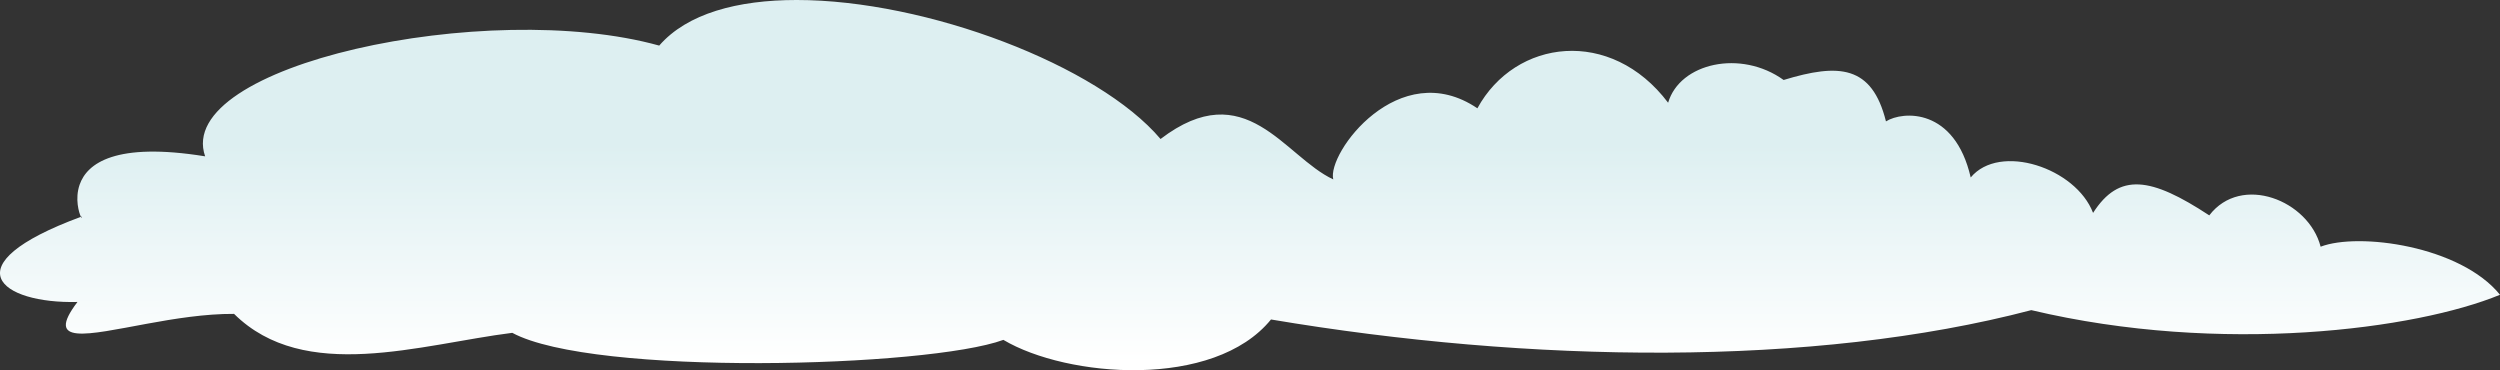
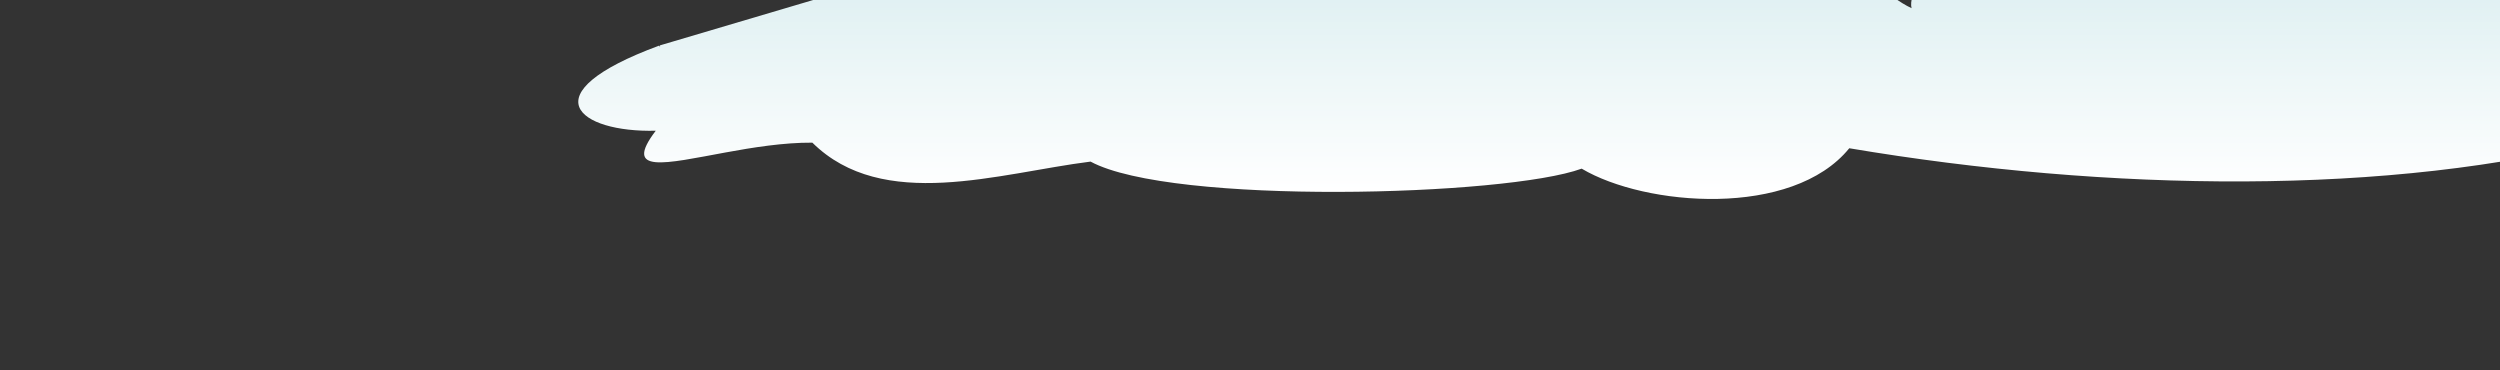
<svg xmlns="http://www.w3.org/2000/svg" width="547" height="81" viewBox="0 0 547 81">
  <rect x="0" y="0" width="547" height="81" fill="#333333" stroke="none" />
  <defs>
    <linearGradient id="a" x1="37.177%" x2="37.177%" y1="37.505%" y2="147.7%">
      <stop offset="0%" stop-color="#DDEFF1" />
      <stop offset="50.2%" stop-color="#FFF" />
      <stop offset="100%" stop-color="#FFF" />
    </linearGradient>
  </defs>
-   <path fill="url(#a)" fill-rule="evenodd" d="M178.237 395.976c-37.61-10.456-106.32 4.312-99.353 24.23-19.619-3.173-25.85 1.523-27.468 6.218-1.06 3.078-.14 6.156.292 7.017l.155-.056c.096.39.004.373-.155.056-28.808 10.635-17.576 19.057-.758 18.627-7.283 9.582 2.101 7.174 15.214 4.766 5.983-1.098 12.743-2.196 19.05-2.156 15.435 15.257 40.76 6.673 60.872 4.145 17.72 9.57 90.951 7.591 107.454 1.542 13.905 8.272 46.08 10.872 58.554-4.462 56.539 9.526 118.545 10.511 166.351-2.045 41.64 9.884 84.332 4.18 102.555-3.363-8.642-10.696-30.95-13.71-39.247-10.515-2.616-10.175-17.374-15.99-24.365-6.855-12.753-8.38-19.71-9.477-25.424-.54-3.749-9.848-20.44-15.384-26.773-7.755-3.511-15.28-14.849-14.586-18.542-12.27-3.065-12.285-10.278-12.753-22.39-9.06-9.35-6.724-22.71-3.745-25.275 4.978-12.515-16.575-33.443-13.984-41.732 1.22-17.169-11.617-32.981 9.888-31.534 15.557-10.738-5.005-19.167-23.064-37.79-8.842-13.667-16.137-51.176-30.414-79.63-30.413-12.907 0-23.954 2.94-30.061 9.976" transform="translate(-34 -386)" />
+   <path fill="url(#a)" fill-rule="evenodd" d="M178.237 395.976l.155-.056c.096.39.004.373-.155.056-28.808 10.635-17.576 19.057-.758 18.627-7.283 9.582 2.101 7.174 15.214 4.766 5.983-1.098 12.743-2.196 19.05-2.156 15.435 15.257 40.76 6.673 60.872 4.145 17.72 9.57 90.951 7.591 107.454 1.542 13.905 8.272 46.08 10.872 58.554-4.462 56.539 9.526 118.545 10.511 166.351-2.045 41.64 9.884 84.332 4.18 102.555-3.363-8.642-10.696-30.95-13.71-39.247-10.515-2.616-10.175-17.374-15.99-24.365-6.855-12.753-8.38-19.71-9.477-25.424-.54-3.749-9.848-20.44-15.384-26.773-7.755-3.511-15.28-14.849-14.586-18.542-12.27-3.065-12.285-10.278-12.753-22.39-9.06-9.35-6.724-22.71-3.745-25.275 4.978-12.515-16.575-33.443-13.984-41.732 1.22-17.169-11.617-32.981 9.888-31.534 15.557-10.738-5.005-19.167-23.064-37.79-8.842-13.667-16.137-51.176-30.414-79.63-30.413-12.907 0-23.954 2.94-30.061 9.976" transform="translate(-34 -386)" />
</svg>